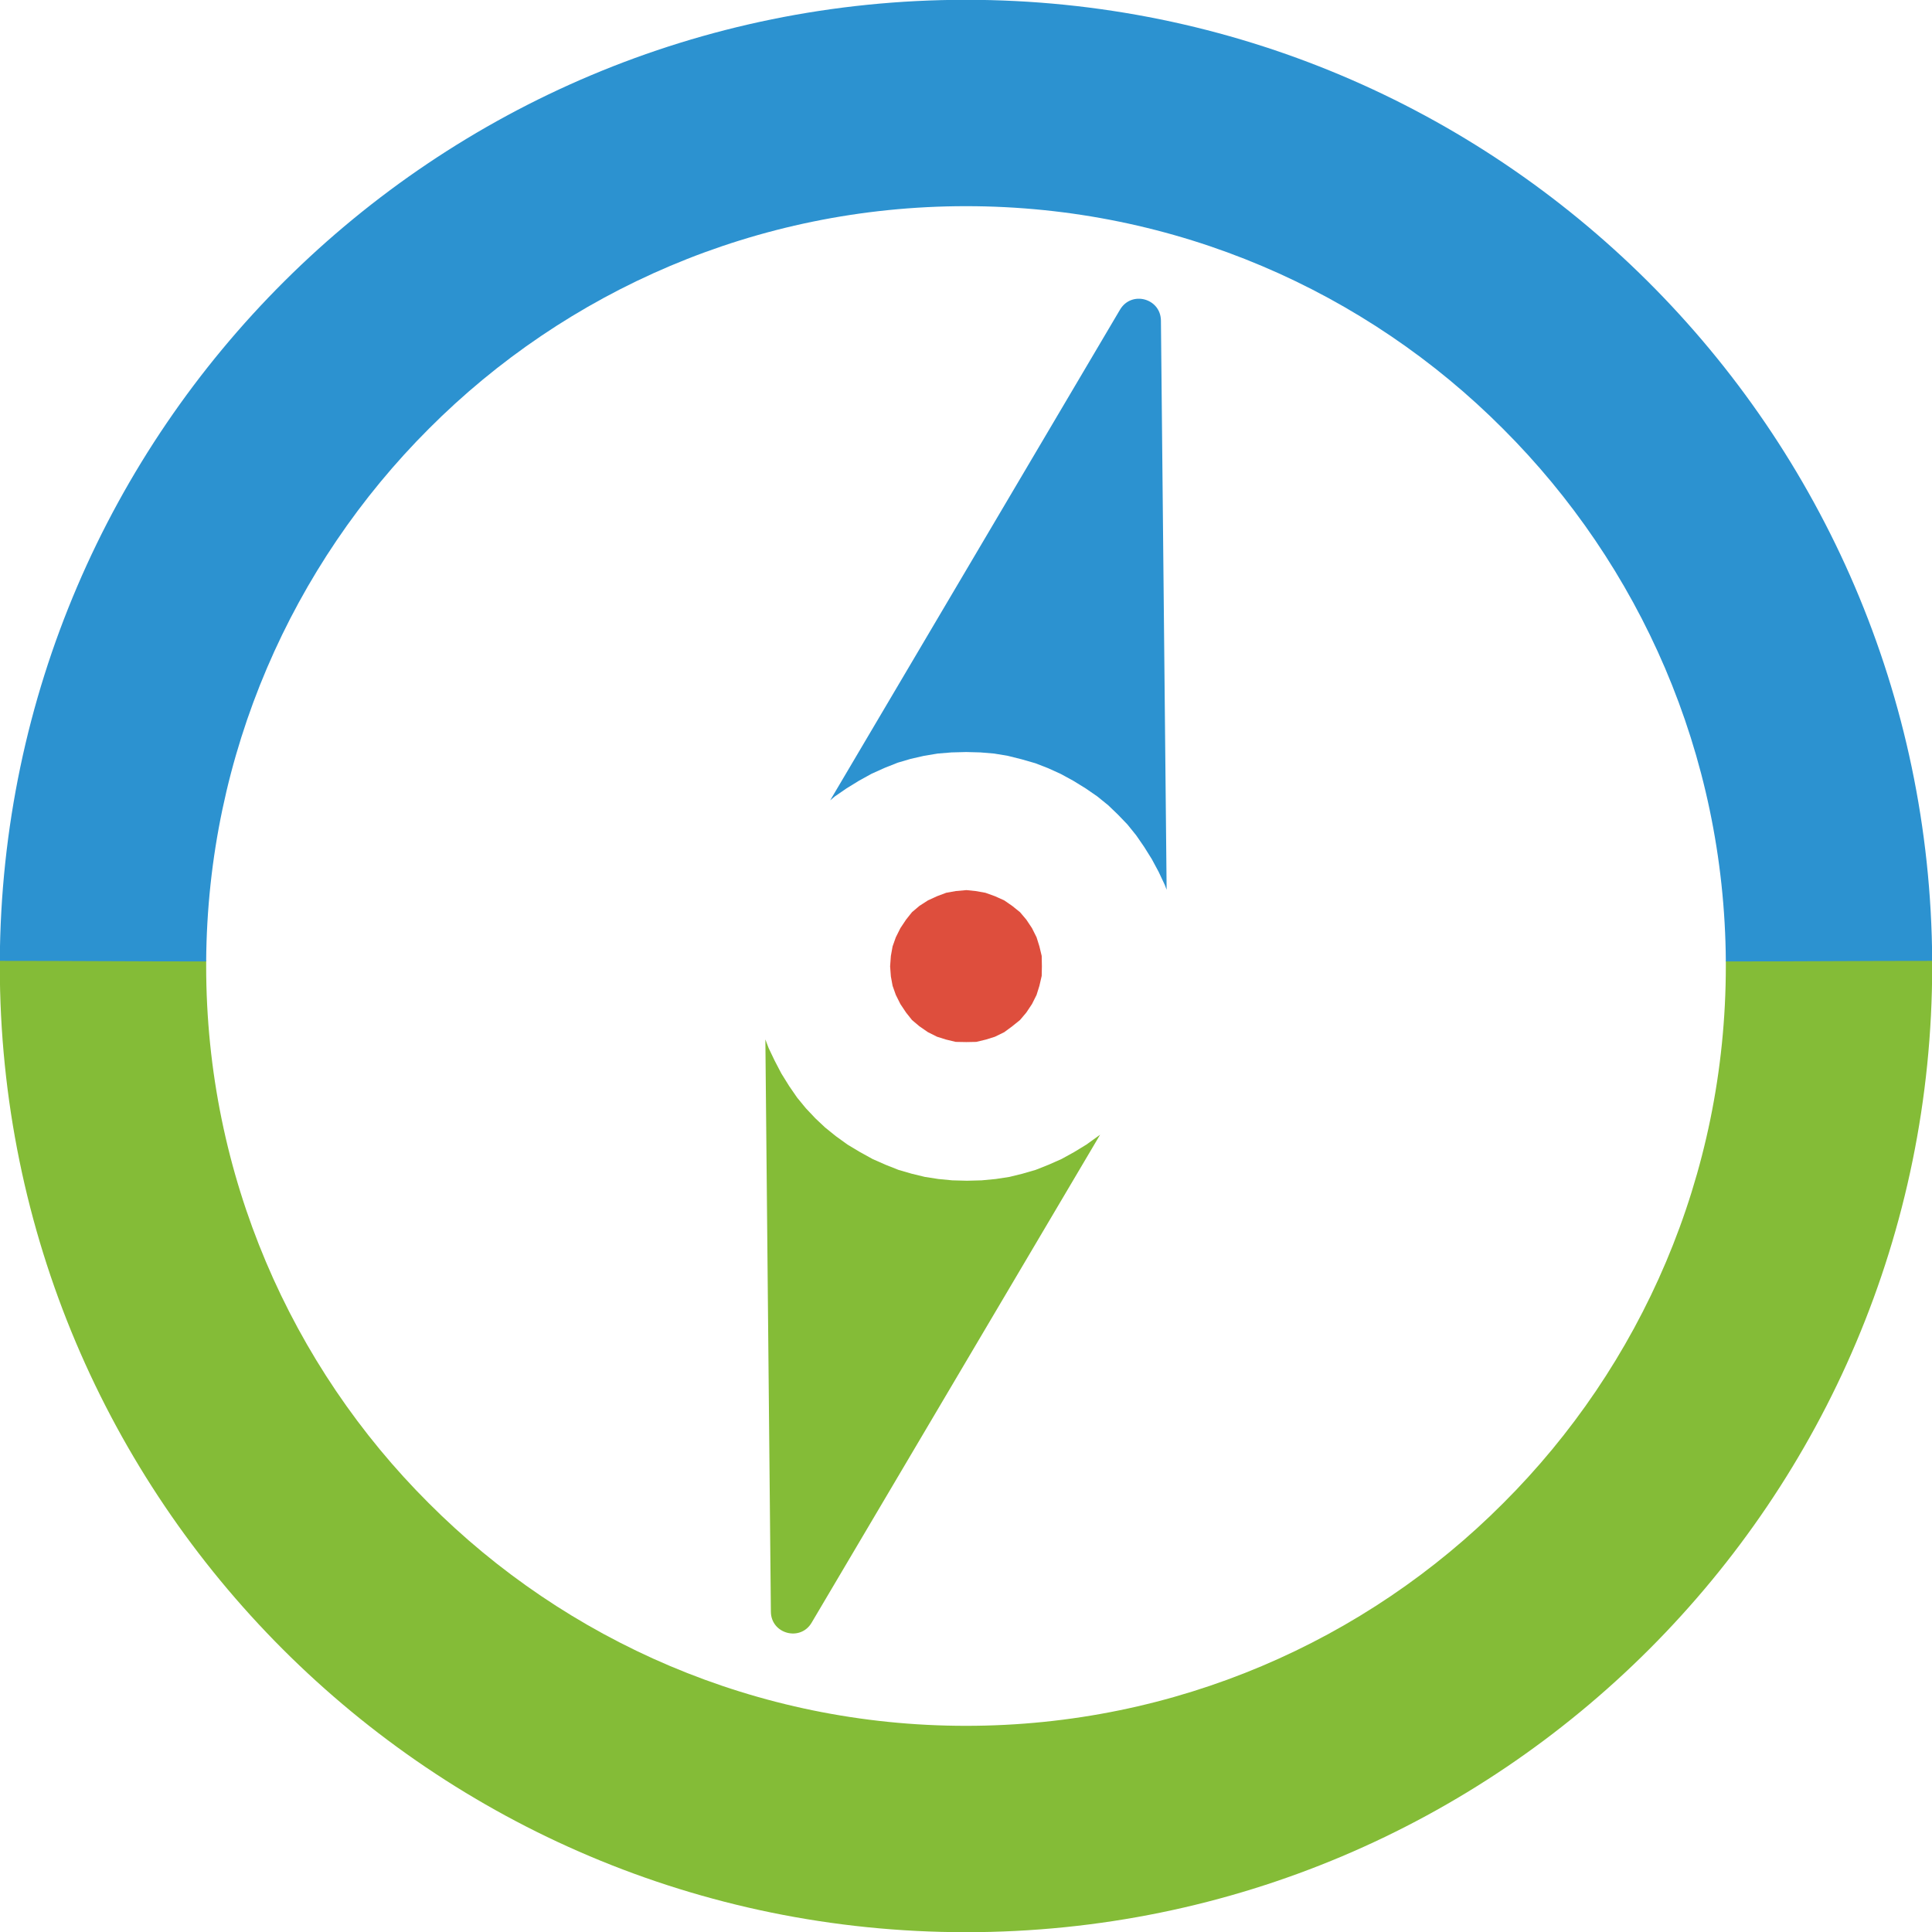
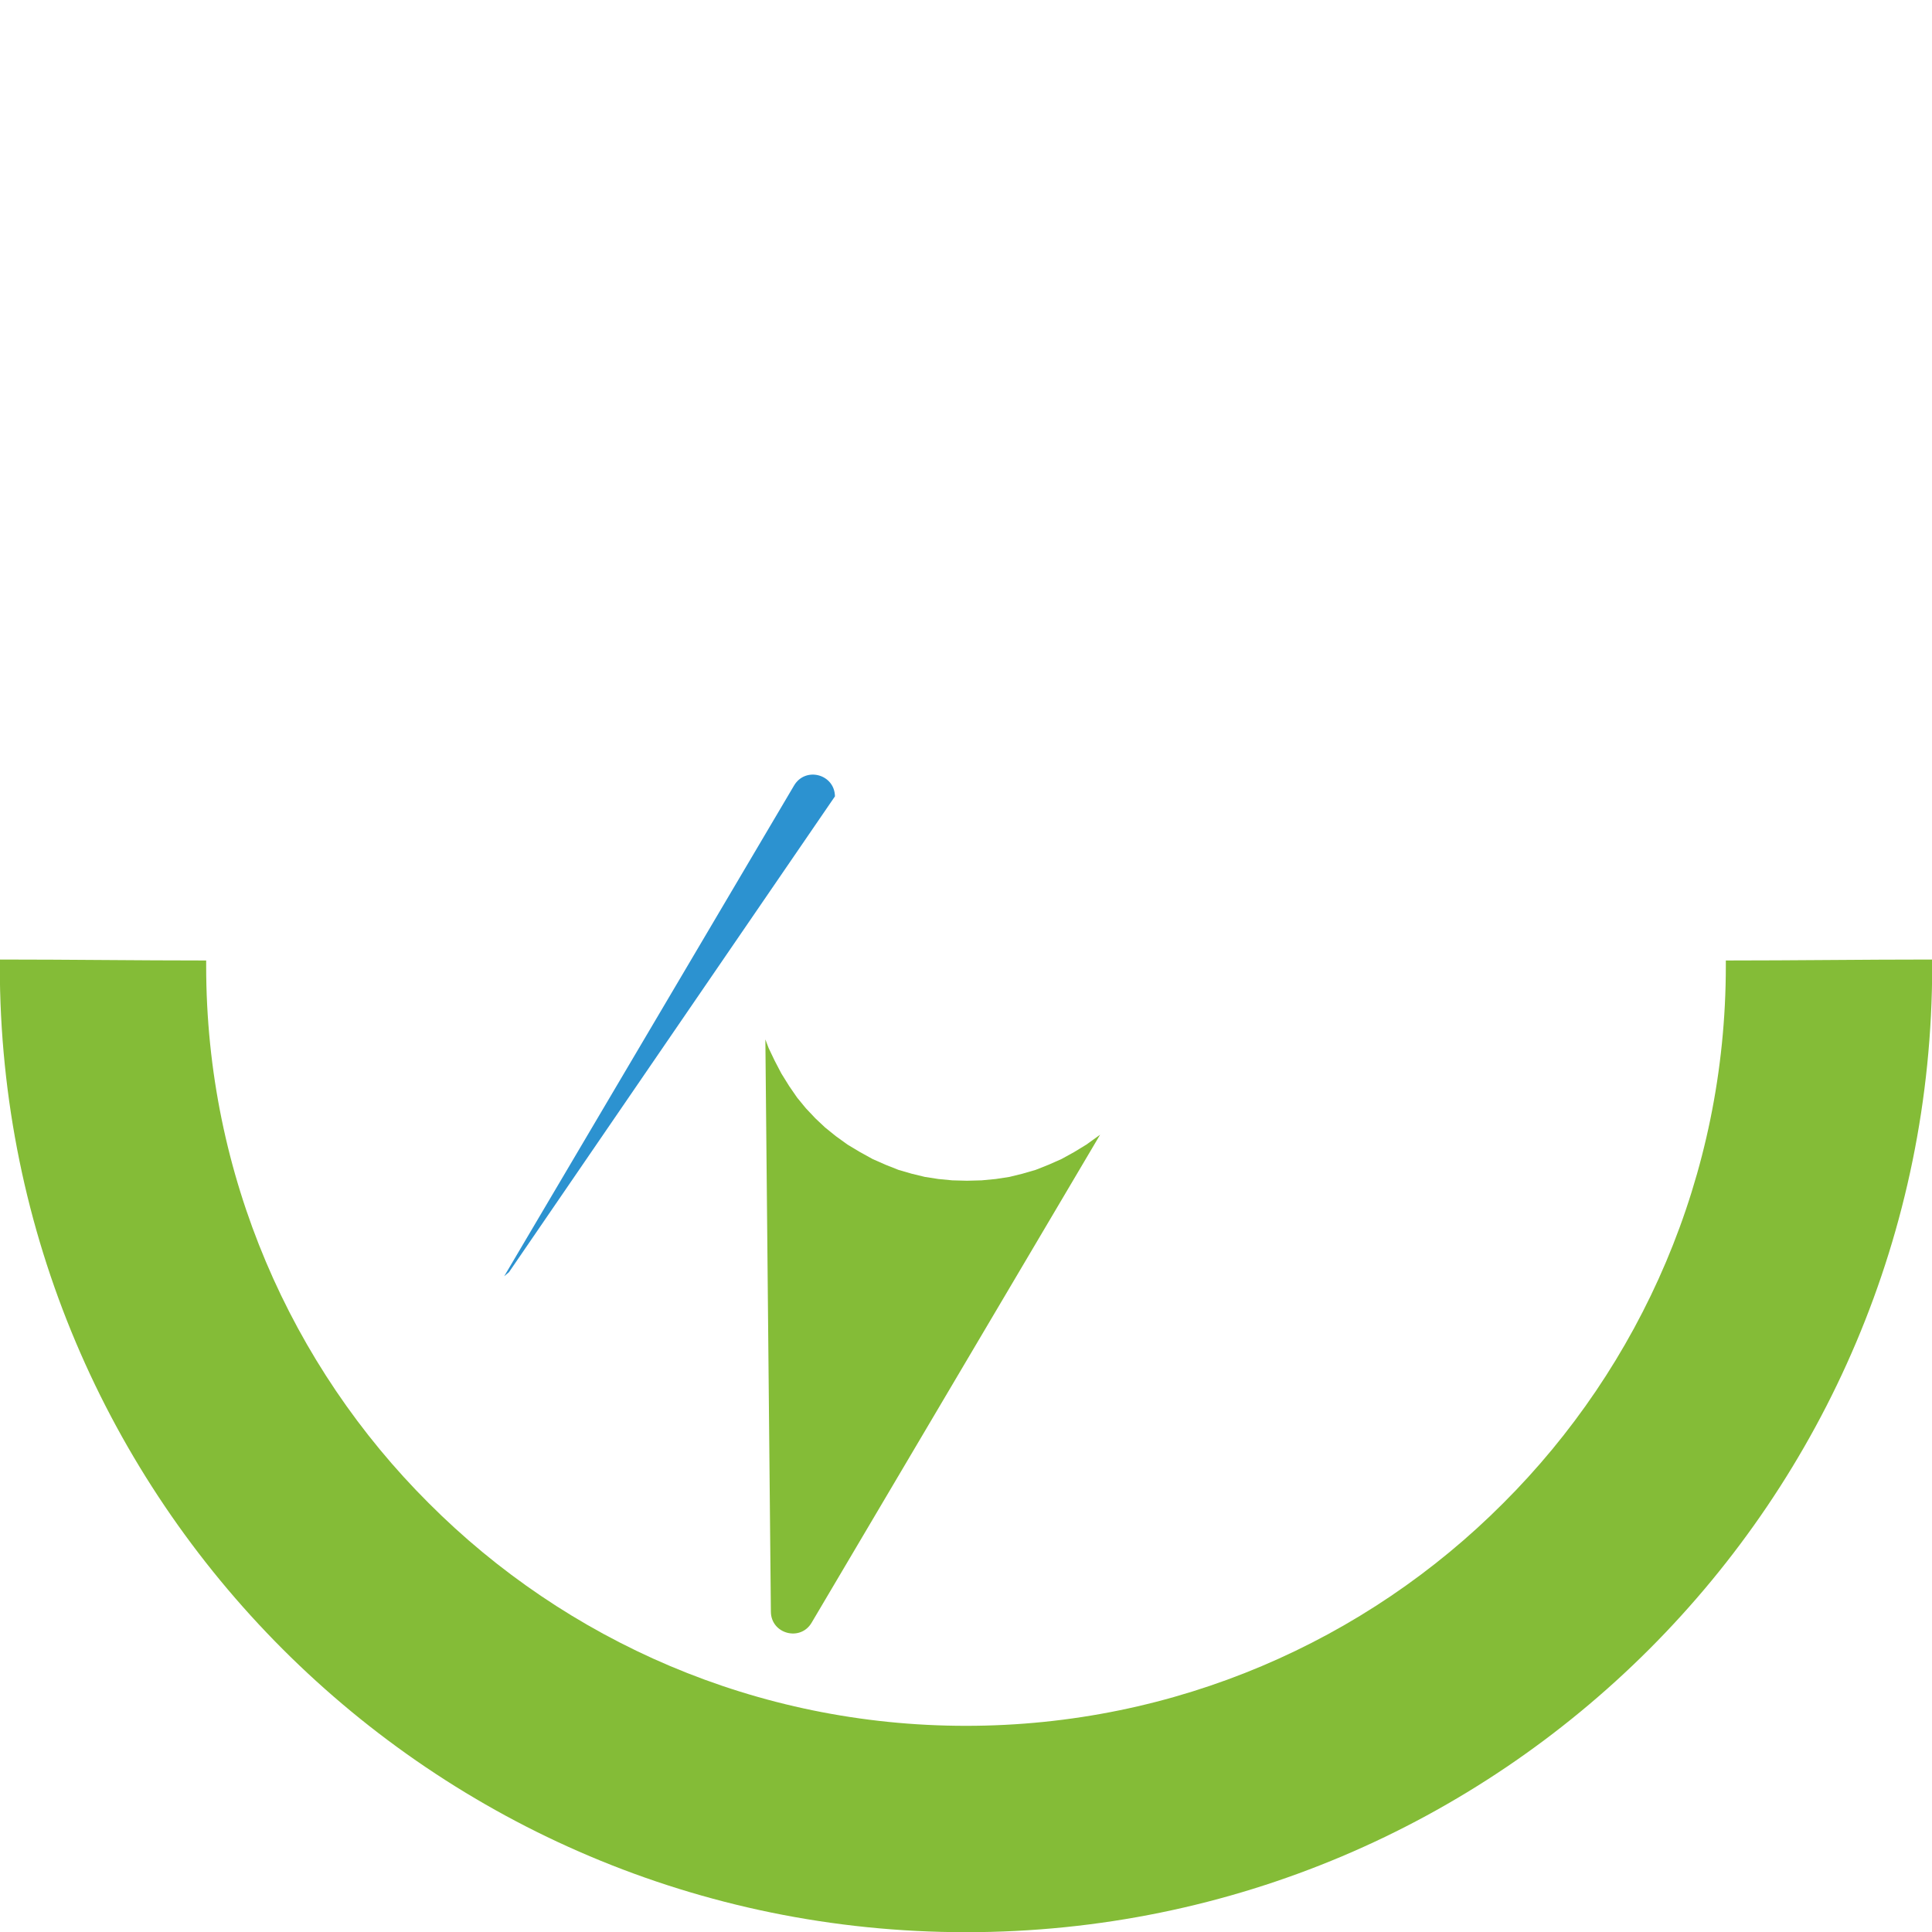
<svg xmlns="http://www.w3.org/2000/svg" xml:space="preserve" width="1.016mm" height="1.016mm" version="1.1" style="shape-rendering:geometricPrecision; text-rendering:geometricPrecision; image-rendering:optimizeQuality; fill-rule:evenodd; clip-rule:evenodd" viewBox="0 0 101.58 101.58">
  <defs>
    <style type="text/css">
   
    .fil0 {fill:#2C92D0}
    .fil1 {fill:#84BC37}
    .fil2 {fill:#DE4E3D}
   
  </style>
  </defs>
  <g id="Слой_x0020_1">
    <g id="_2520427644416">
-       <path class="fil0" d="M43.9 41.87l0.61 -0.42 0.65 -0.4 0.67 -0.37 0.69 -0.31 0.68 -0.27 0.68 -0.2 0.7 -0.16 0.72 -0.12 0.73 -0.06 0.77 -0.02 0.75 0.02 0.72 0.06 0.72 0.12 0.72 0.18 0.73 0.21 0.67 0.26 0.66 0.3 0.66 0.36 0.65 0.4 0.61 0.42 0.58 0.47 0.51 0.49 0.5 0.52 0.46 0.57 0.42 0.61 0.4 0.64 0.36 0.67 0.32 0.68 0.1 0.26 -0.3 -29.93c-0.02,-1.17 -1.55,-1.58 -2.15,-0.57l-15.24 25.8 0.25 -0.21z" />
+       <path class="fil0" d="M43.9 41.87c-0.02,-1.17 -1.55,-1.58 -2.15,-0.57l-15.24 25.8 0.25 -0.21z" />
      <path class="fil1" d="M57.73 59.74l-0.61 0.44 -0.64 0.39 -0.67 0.37 -0.68 0.3 -0.68 0.27 -0.69 0.2 -0.69 0.17 -0.72 0.11 -0.74 0.07 -0.77 0.02 -0.77 -0.02 -0.73 -0.07 -0.71 -0.11 -0.7 -0.17 -0.69 -0.2 -0.68 -0.27 -0.68 -0.3 -0.67 -0.37 -0.65 -0.39 -0.61 -0.44 -0.57 -0.46 -0.51 -0.48 -0.5 -0.53 -0.46 -0.56 -0.42 -0.61 -0.41 -0.66 -0.35 -0.67 -0.32 -0.67 -0.17 -0.45 0.29 30.09c0.01,1.17 1.55,1.58 2.14,0.58l15.17 -25.66 -0.11 0.08z" />
-       <polygon class="fil2" points="51.81,46.94 51.81,46.94 52.31,47.12 52.8,47.34 53.22,47.63 53.63,47.96 53.96,48.35 54.26,48.8 54.5,49.28 54.65,49.76 54.77,50.26 54.78,50.81 54.77,51.31 54.65,51.83 54.5,52.31 54.26,52.79 53.96,53.24 53.63,53.63 53.22,53.96 52.8,54.27 52.31,54.51 51.83,54.66 51.33,54.78 50.81,54.79 50.25,54.78 49.75,54.66 49.27,54.51 48.79,54.27 48.34,53.96 47.95,53.63 47.64,53.24 47.34,52.79 47.1,52.31 46.93,51.83 46.84,51.34 46.8,50.81 46.84,50.26 46.93,49.76 47.1,49.28 47.34,48.8 47.64,48.35 47.95,47.96 48.34,47.63 48.79,47.34 49.27,47.12 49.75,46.94 50.25,46.85 50.81,46.8 51.3,46.85 " />
      <path class="fil1" d="M10.84 50.5l0 0.29c0,11.03 4.48,21.04 11.7,28.24 7.21,7.23 17.22,11.71 28.25,11.71 11.03,0 21.04,-4.48 28.24,-11.7 7.23,-7.21 11.71,-17.22 11.71,-28.25l0 -0.29c3.66,0 7.18,-0.05 10.84,-0.05l0.01 0.34c0,28.06 -22.74,50.8 -50.8,50.8 -28.06,0 -50.8,-22.74 -50.8,-50.8l0.01 -0.34c3.66,0 7.18,0.05 10.84,0.05z" />
-       <path class="fil0" d="M50.79 -0.01c27.96,0 50.65,22.59 50.8,50.53 -3.63,0 -7.21,0.03 -10.85,0.03 -0.07,-10.93 -4.54,-20.84 -11.71,-28 -7.2,-7.23 -17.21,-11.71 -28.24,-11.71 -11.03,0 -21.04,4.48 -28.24,11.7 -7.17,7.17 -11.64,17.08 -11.71,28.01 -3.64,0 -7.22,-0.03 -10.85,-0.03 0.15,-27.94 22.84,-50.53 50.8,-50.53z" />
    </g>
  </g>
</svg>